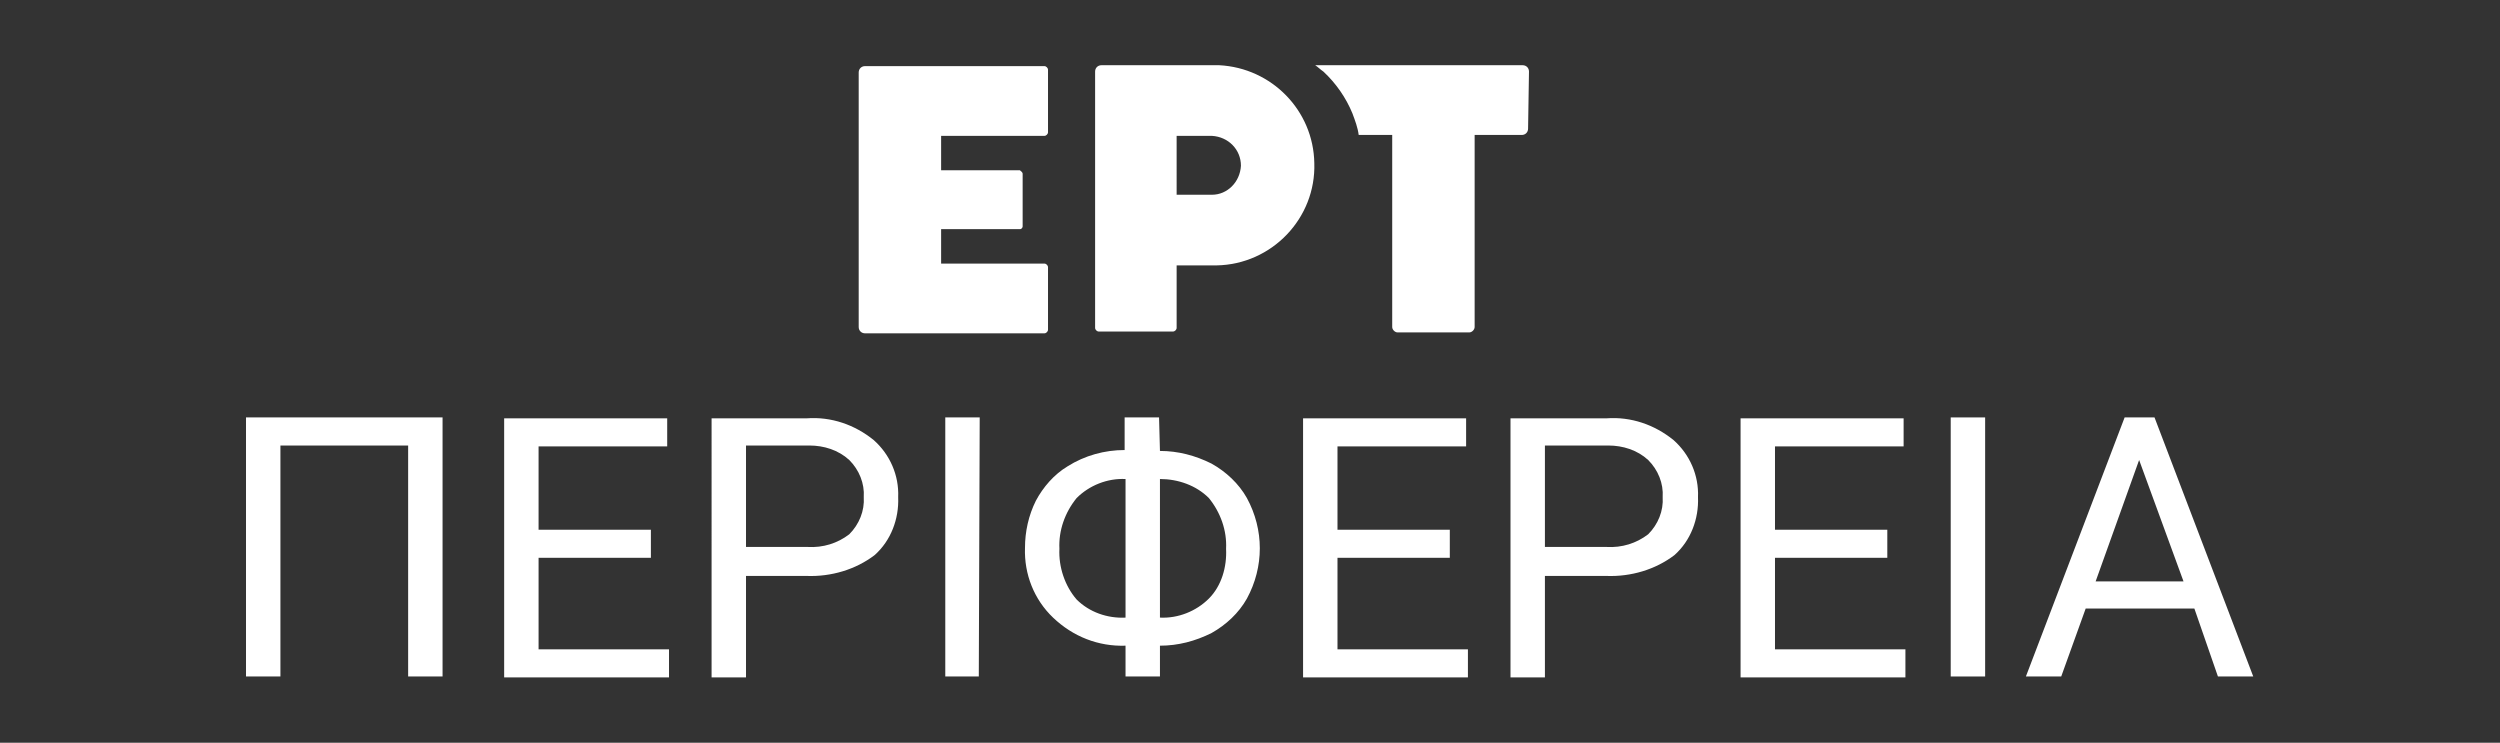
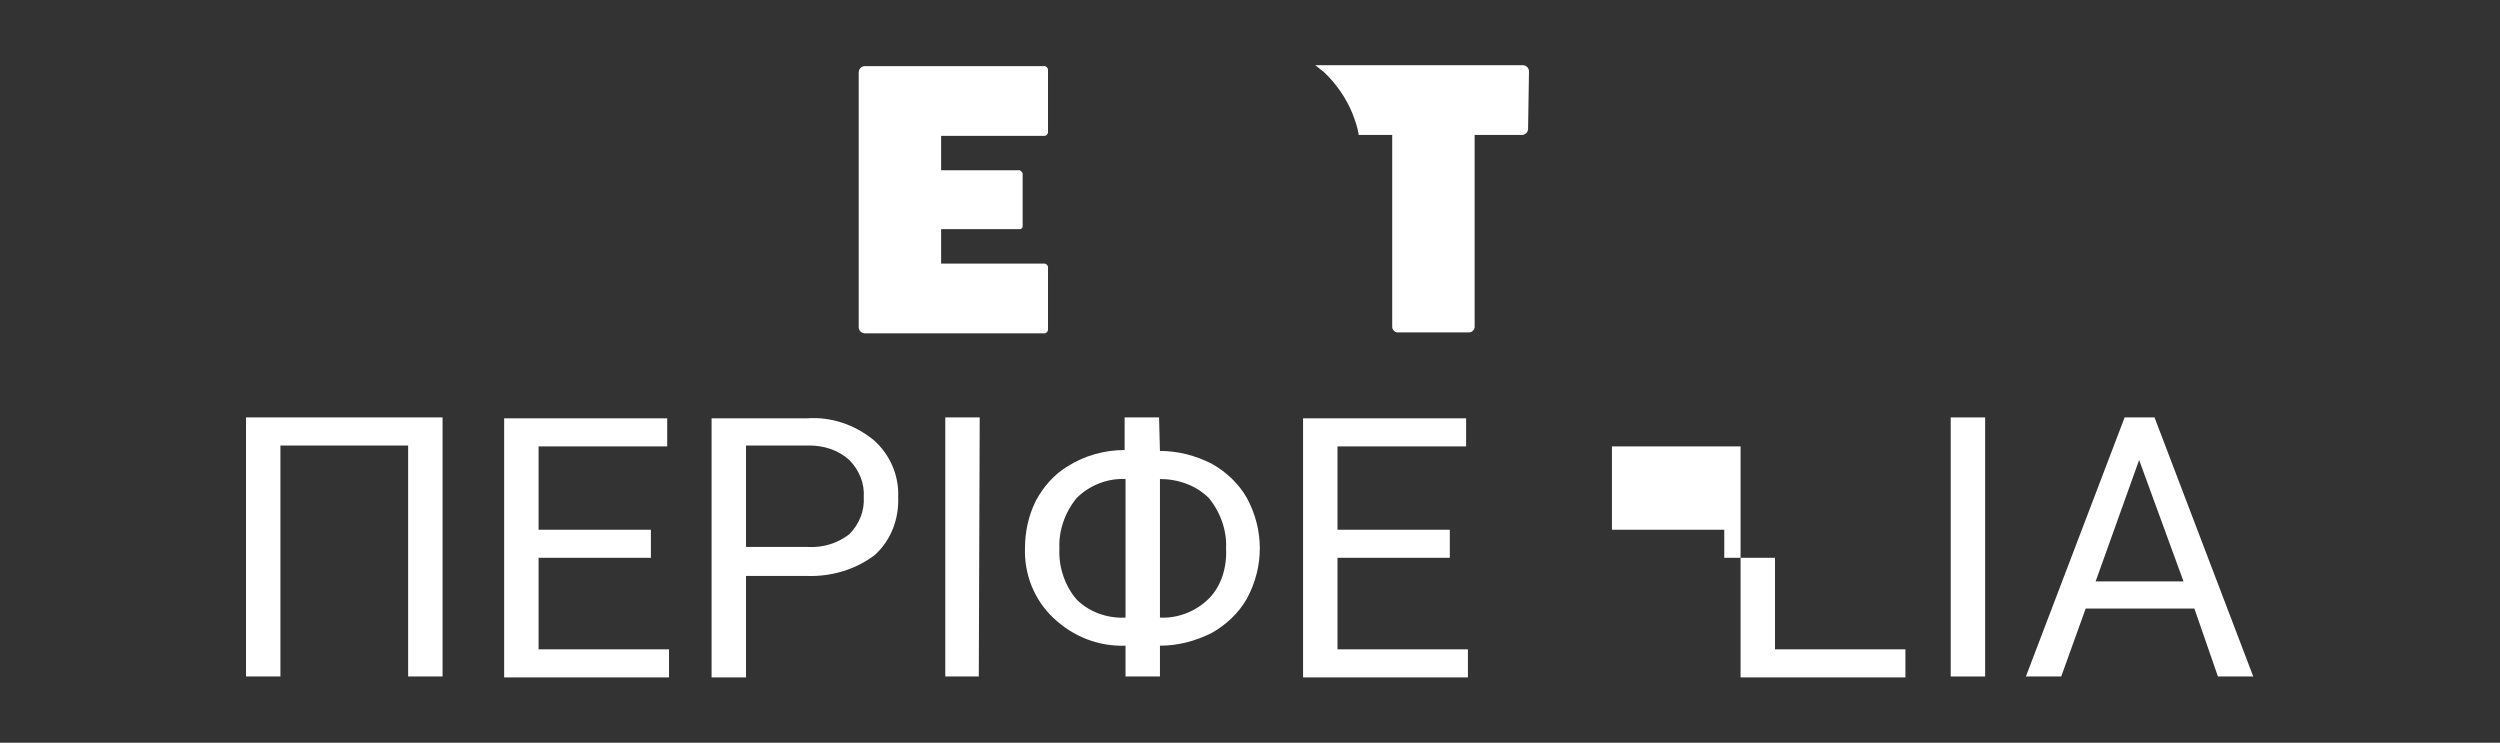
<svg xmlns="http://www.w3.org/2000/svg" version="1.1" id="Layer_1" x="0px" y="0px" viewBox="0 0 276 82" style="enable-background:new 0 0 276 82;" xml:space="preserve">
  <rect x="0" y="0" width="276" height="82" fill="#333333" stroke="none" />
  <style type="text/css"> .st0{fill:#FFFFFF;} </style>
  <g id="Layer_2_00000026157636067457283910000012423881578832288912_"> </g>
  <g id="ΠΕΡΙΦΕΡΕΙΑ-2" transform="translate(-456.841 -372.816)">
    <g id="Group_2326">
      <path id="Path_1674" class="st0" d="M505.7,447.5h-3.8V422h-14.1v25.5H484v-28.6h21.7L505.7,447.5z" />
      <path id="Path_1675" class="st0" d="M528.7,434.4h-12.4v10.1h14.4v3.1h-18.2V419h18v3.1h-14.2v9.2h12.4V434.4z" />
      <path id="Path_1676" class="st0" d="M539.2,436.4v11.2h-3.8V419h10.5c2.7-0.2,5.3,0.7,7.4,2.4c1.8,1.6,2.8,3.9,2.7,6.3 c0.1,2.4-0.8,4.8-2.6,6.4c-2.1,1.6-4.8,2.4-7.5,2.3L539.2,436.4z M539.2,433.2h6.8c1.7,0.1,3.3-0.4,4.6-1.4 c1.1-1.1,1.7-2.6,1.6-4.1c0.1-1.5-0.5-3-1.6-4.1c-1.2-1.1-2.8-1.6-4.4-1.6h-7L539.2,433.2L539.2,433.2z" />
      <path id="Path_1677" class="st0" d="M564.9,447.5h-3.7v-28.6h3.8L564.9,447.5L564.9,447.5z" />
      <path id="Path_1678" class="st0" d="M584.9,422.6c2,0,3.9,0.5,5.7,1.4c1.6,0.9,3,2.2,3.9,3.8c1.9,3.5,1.9,7.6,0,11.1 c-0.9,1.6-2.3,2.9-3.9,3.8c-1.8,0.9-3.7,1.4-5.7,1.4v3.4h-3.8v-3.4c-3,0.1-5.8-1-8-3.1c-2.1-2-3.2-4.8-3.1-7.7 c0-1.8,0.4-3.6,1.2-5.2c0.8-1.5,2-2.9,3.5-3.8c1.9-1.2,4.1-1.8,6.3-1.8v-3.6h3.8L584.9,422.6z M573.8,433.4 c-0.1,2,0.6,4.1,1.9,5.6c1.4,1.4,3.4,2.1,5.4,2v-15.3c-2-0.1-4,0.7-5.4,2.1C574.4,429.4,573.7,431.4,573.8,433.4L573.8,433.4z M592.2,433.4c0.1-2-0.6-4-1.9-5.6c-1.4-1.4-3.4-2.1-5.4-2.1v15.3c2,0.1,4-0.7,5.4-2.1S592.3,435.4,592.2,433.4L592.2,433.4z" />
      <path id="Path_1679" class="st0" d="M616.9,434.4h-12.4v10.1h14.4v3.1h-18.2V419h18v3.1h-14.2v9.2h12.4V434.4z" />
-       <path id="Path_1680" class="st0" d="M627.4,436.4v11.2h-3.8V419h10.6c2.7-0.2,5.3,0.7,7.4,2.4c1.8,1.6,2.8,3.9,2.7,6.3 c0.1,2.4-0.8,4.8-2.6,6.4c-2.1,1.6-4.8,2.4-7.5,2.3L627.4,436.4z M627.4,433.2h6.8c1.7,0.1,3.3-0.4,4.6-1.4 c1.1-1.1,1.7-2.6,1.6-4.1c0.1-1.5-0.5-3-1.6-4.1c-1.2-1.1-2.8-1.6-4.4-1.6h-7L627.4,433.2L627.4,433.2z" />
-       <path id="Path_1681" class="st0" d="M665.2,434.4h-12.4v10.1h14.4v3.1H649V419h18v3.1h-14.2v9.2h12.4V434.4z" />
+       <path id="Path_1681" class="st0" d="M665.2,434.4h-12.4v10.1h14.4v3.1H649V419v3.1h-14.2v9.2h12.4V434.4z" />
      <path id="Path_1682" class="st0" d="M676,447.5h-3.8v-28.6h3.8V447.5z" />
      <path id="Path_1683" class="st0" d="M699.1,440h-12l-2.7,7.5h-3.9l10.9-28.6h3.3l10.9,28.6h-3.9L699.1,440z M688.2,437h9.7 l-4.9-13.4L688.2,437z" />
    </g>
  </g>
  <g id="Group_2324">
    <g id="Group_2145-2">
      <path id="Path_1305-2" class="st0" d="M168.8,7.9c0-0.4-0.3-0.7-0.7-0.7l0,0h-22.9c0.3,0.2,0.6,0.5,0.9,0.7 c1.4,1.3,2.5,2.9,3.2,4.6c0.3,0.8,0.6,1.6,0.7,2.4h3.7v21.2c0,0.3,0.3,0.6,0.6,0.6h7.9c0.3,0,0.6-0.3,0.6-0.6V14.9h5.2 c0.4,0,0.7-0.3,0.7-0.7L168.8,7.9z" />
      <path id="Path_1306-2" class="st0" d="M115.3,15c0.2,0,0.4-0.2,0.4-0.4l0,0V7.7c0-0.2-0.2-0.4-0.4-0.4l0,0H95.5 c-0.4,0-0.7,0.3-0.7,0.7v28.1c0,0.4,0.3,0.7,0.7,0.7h19.8c0.2,0,0.4-0.2,0.4-0.4l0,0l0,0v-6.9c0-0.2-0.2-0.4-0.4-0.4h-11.4v-3.8 h8.7c0.2,0,0.3-0.2,0.3-0.3l0,0l0,0v-5.8c0-0.2-0.2-0.3-0.3-0.4l0,0h-8.7V15L115.3,15z" />
-       <path id="Path_1307-2" class="st0" d="M134.6,7.2h-13c-0.4,0-0.7,0.3-0.7,0.7l0,0v28.3c0,0.2,0.2,0.4,0.4,0.4l0,0h8.2 c0.2,0,0.4-0.2,0.4-0.4l0,0v-6.9h4.4c6.1-0.1,11-5.2,10.8-11.3C145,12.2,140.4,7.5,134.6,7.2 M133.8,21.5h-3.9V15h3.9 c1.8,0.1,3.2,1.5,3.2,3.3C136.9,20.1,135.5,21.5,133.8,21.5" />
    </g>
  </g>
</svg>